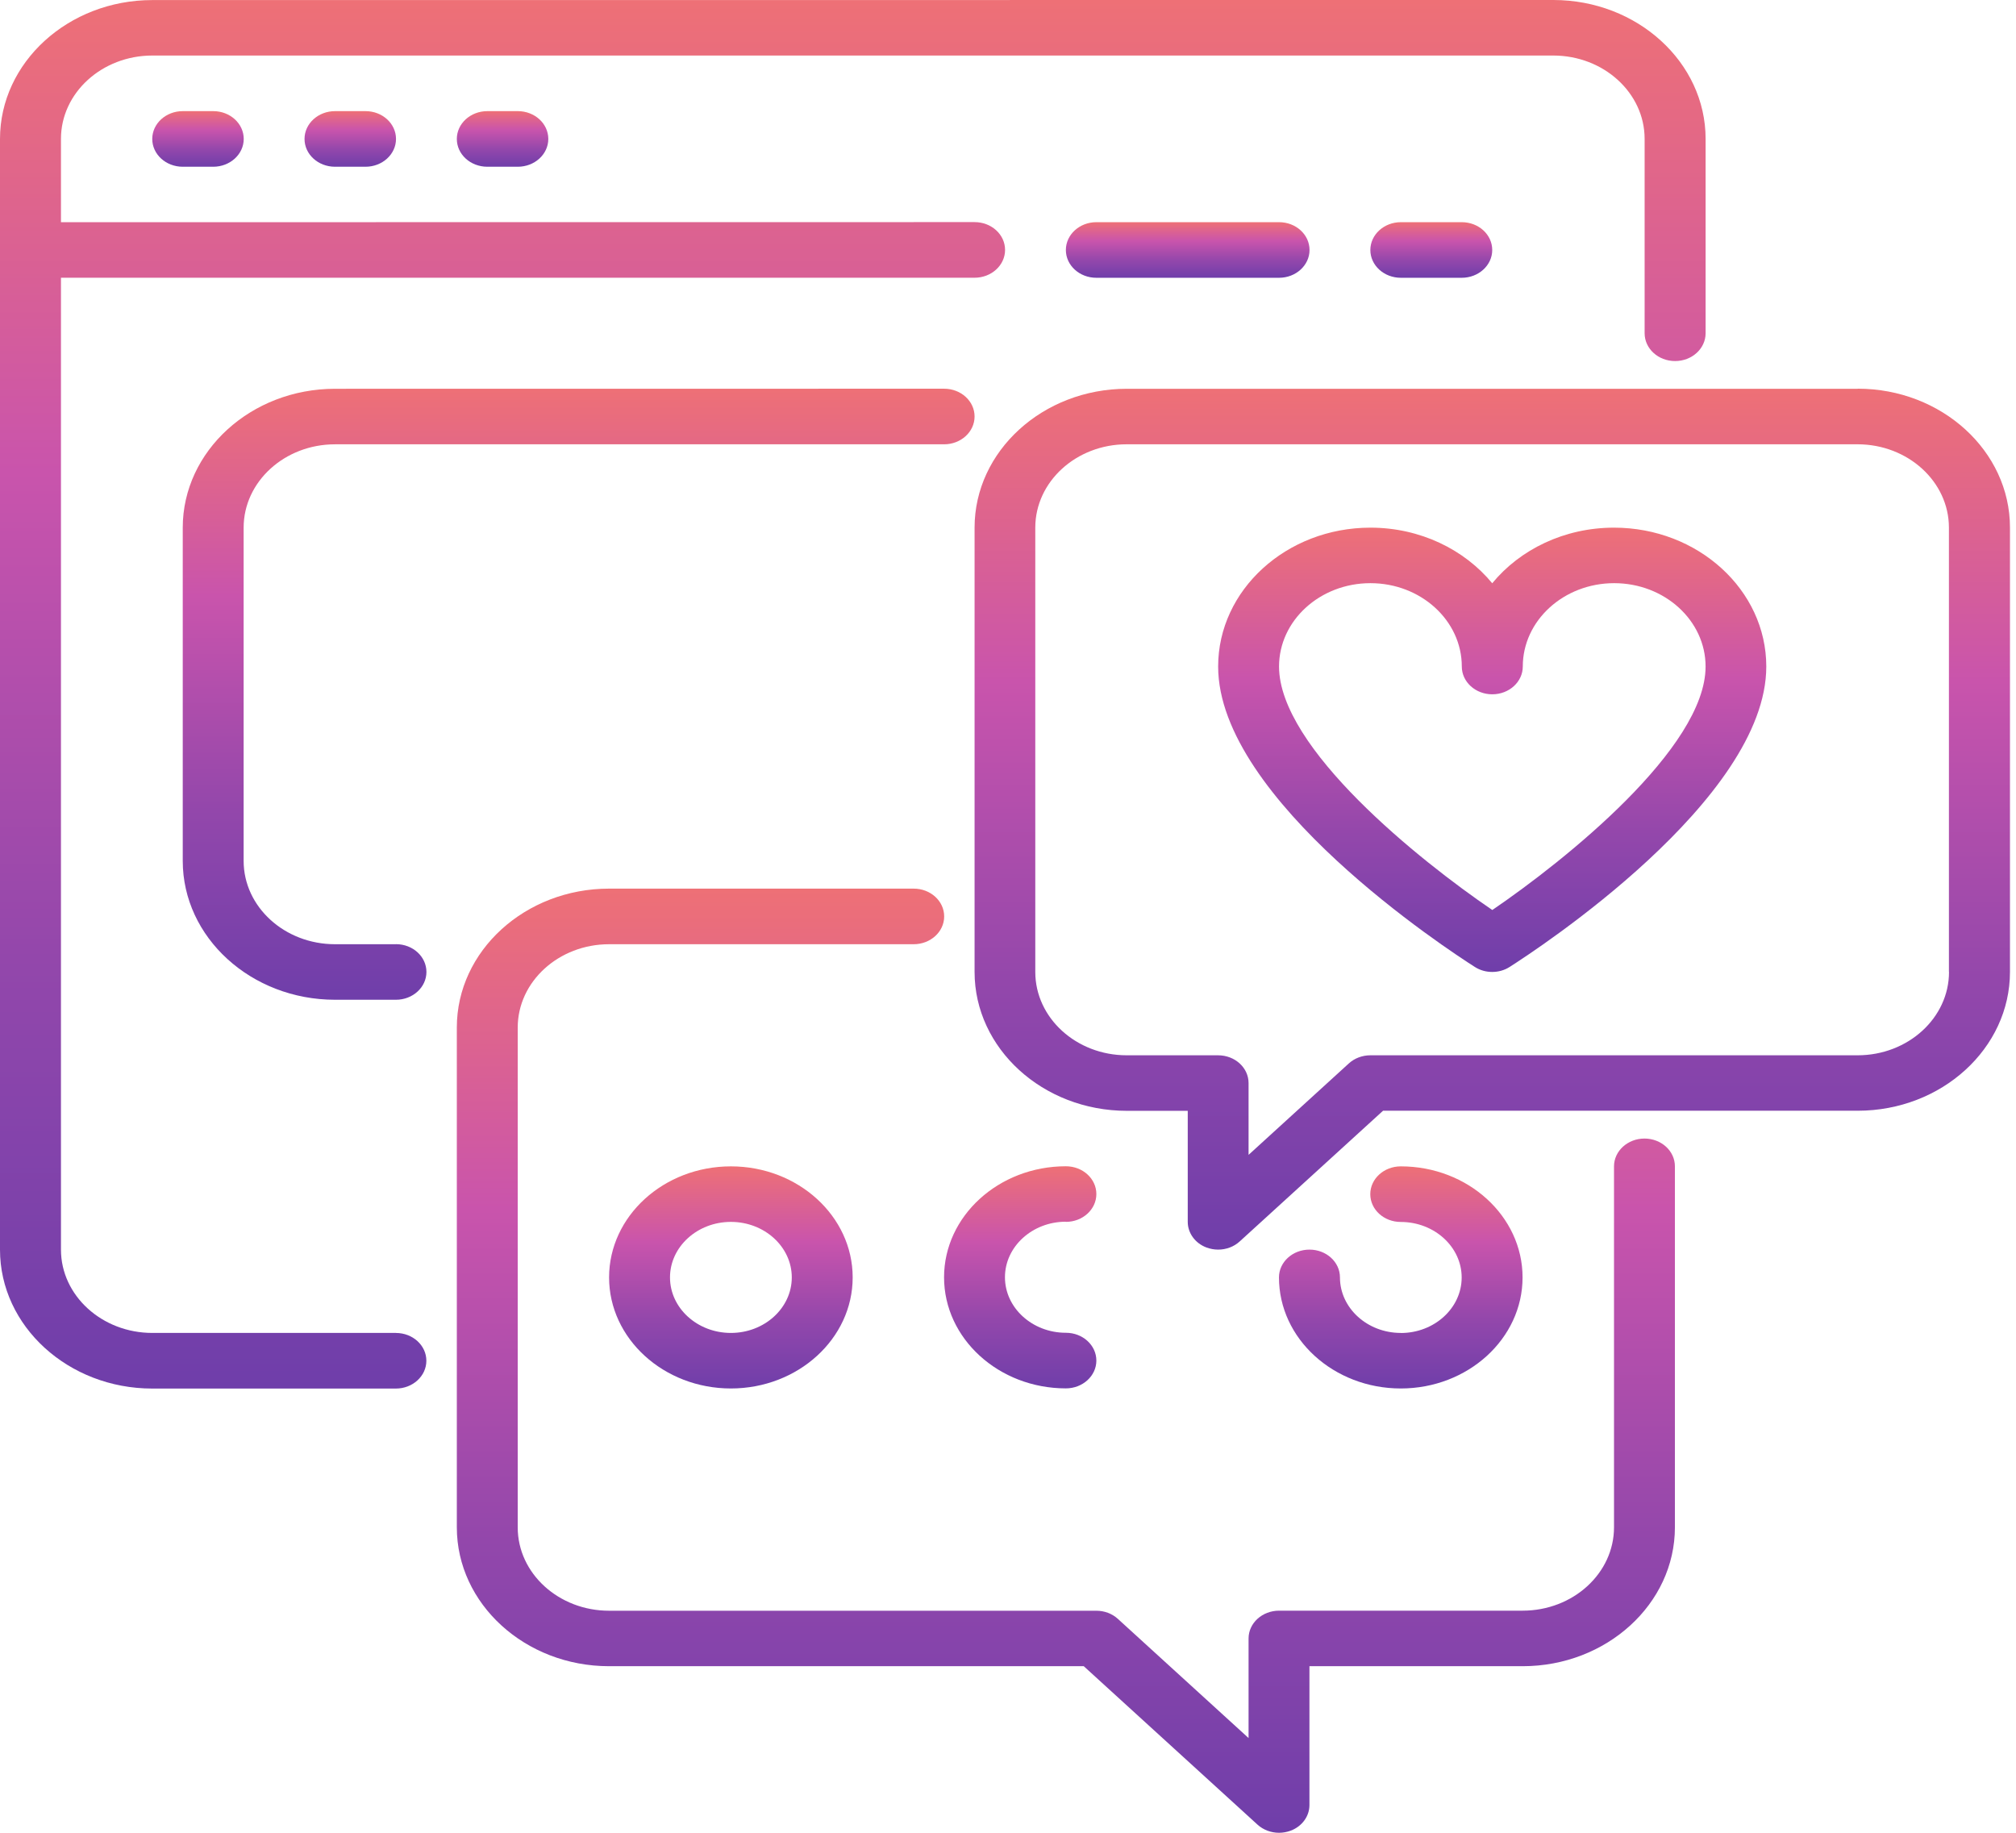
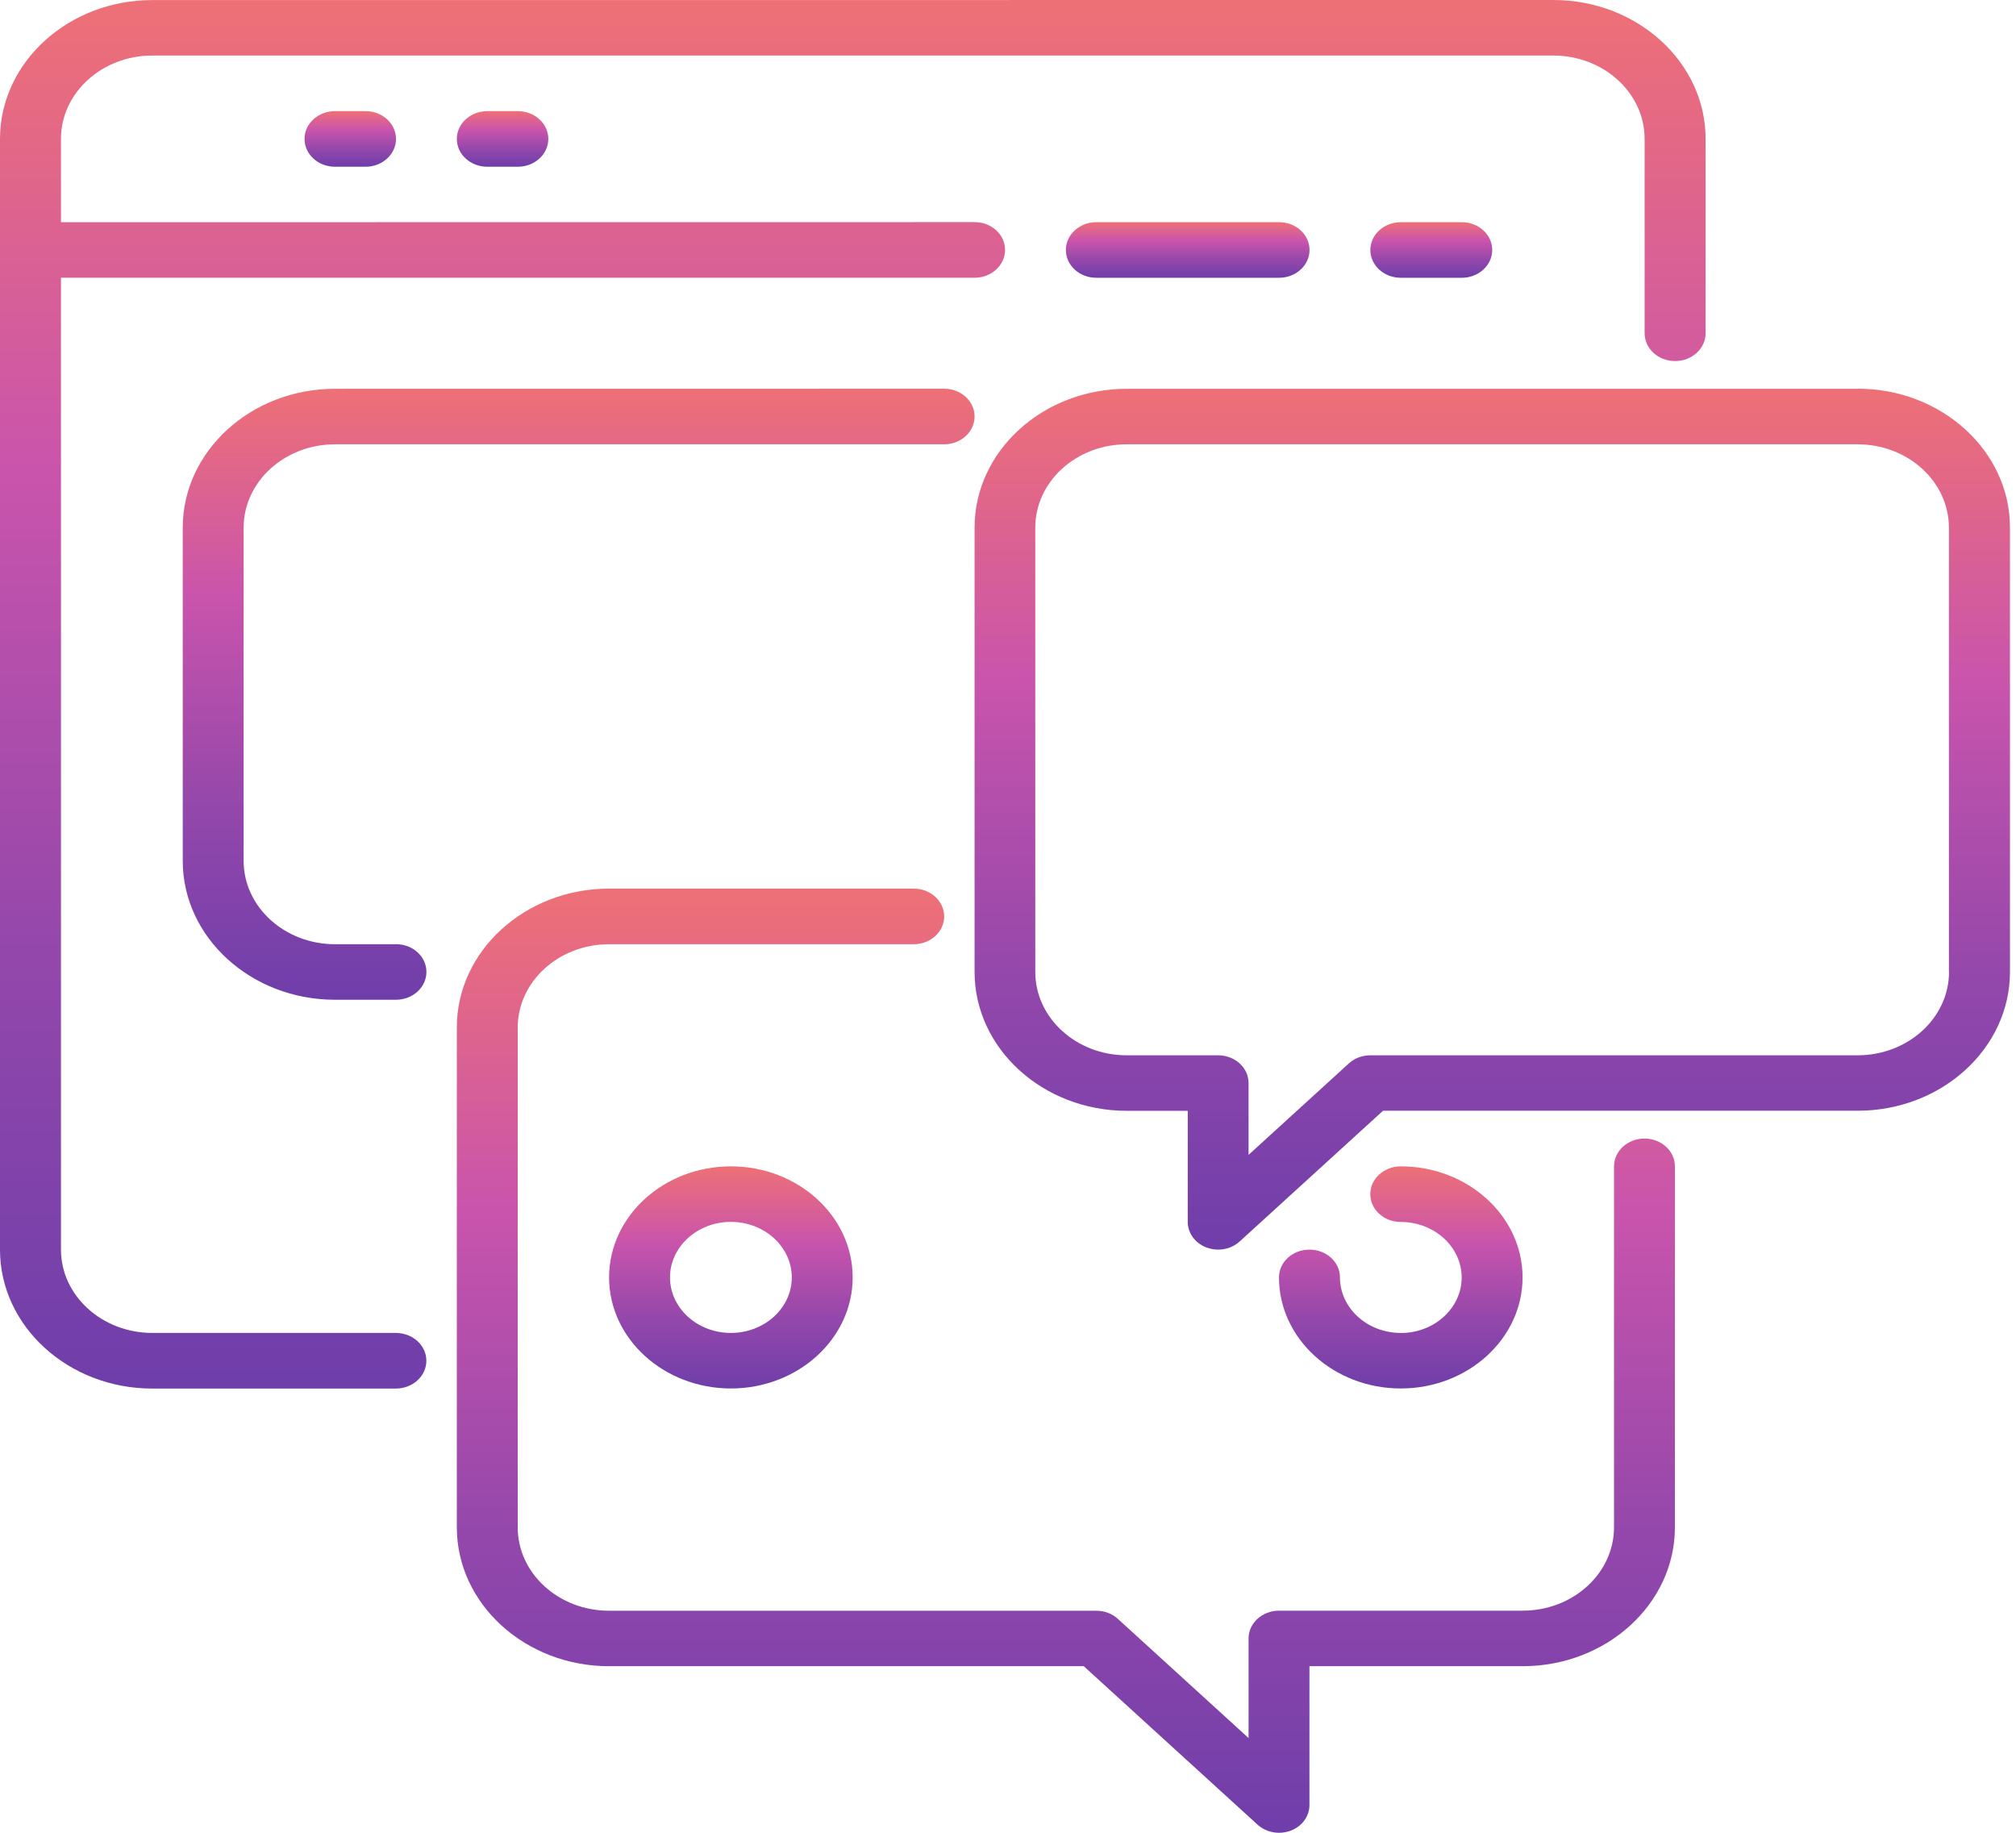
<svg xmlns="http://www.w3.org/2000/svg" width="88" height="80" viewBox="0 0 88 80" fill="none">
-   <path d="M70.453 23.032C68.281 23.032 66.348 23.986 65.137 25.459C63.922 23.986 61.992 23.032 59.82 23.032C56.156 23.032 53.173 25.752 53.173 29.093C53.173 34.916 63.23 41.477 64.378 42.207C64.606 42.354 64.871 42.425 65.137 42.425C65.402 42.425 65.668 42.354 65.896 42.207C67.043 41.478 77.1 34.912 77.1 29.093C77.1 25.752 74.117 23.032 70.453 23.032ZM65.137 39.719C61.97 37.564 55.831 32.652 55.831 29.093C55.831 27.088 57.618 25.455 59.82 25.455C62.019 25.455 63.809 27.085 63.809 29.093C63.809 29.764 64.404 30.306 65.14 30.306C65.873 30.306 66.471 29.764 66.471 29.093C66.471 27.088 68.258 25.455 70.46 25.455C72.659 25.455 74.45 27.085 74.45 29.093C74.45 32.648 68.311 37.561 65.144 39.719H65.137Z" fill="url(#paint0_linear_151_224)" />
  <path d="M81.09 16.97H49.188C45.524 16.97 42.541 19.69 42.541 23.031V42.425C42.541 45.766 45.524 48.487 49.188 48.487H51.846V53.334C51.846 53.825 52.172 54.269 52.665 54.453C52.83 54.514 53.002 54.545 53.174 54.545C53.521 54.545 53.858 54.422 54.112 54.19L60.371 48.483H81.09C84.754 48.483 87.737 45.763 87.737 42.422V23.028C87.737 19.687 84.754 16.966 81.09 16.966L81.09 16.97ZM85.076 42.425C85.076 44.43 83.288 46.063 81.086 46.063H59.817C59.465 46.063 59.125 46.192 58.879 46.417L54.501 50.409V47.276C54.501 46.605 53.906 46.063 53.17 46.063H49.181C46.982 46.063 45.191 44.433 45.191 42.425V23.031C45.191 21.026 46.978 19.393 49.181 19.393H81.082C83.281 19.393 85.072 21.023 85.072 23.031V42.425L85.076 42.425Z" fill="url(#paint1_linear_151_224)" />
-   <path d="M46.526 53.334C47.258 53.334 47.857 52.792 47.857 52.12C47.857 51.449 47.262 50.907 46.526 50.907C43.595 50.907 41.209 53.082 41.209 55.754C41.209 58.427 43.595 60.602 46.526 60.602C47.258 60.602 47.857 60.06 47.857 59.389C47.857 58.717 47.262 58.175 46.526 58.175C45.06 58.175 43.867 57.087 43.867 55.751C43.867 54.415 45.06 53.327 46.526 53.327V53.334Z" fill="url(#paint2_linear_151_224)" />
  <path d="M61.148 58.182C59.683 58.182 58.49 57.095 58.49 55.758C58.49 55.087 57.896 54.545 57.159 54.545C56.426 54.545 55.828 55.087 55.828 55.758C55.828 58.431 58.213 60.606 61.145 60.606C64.076 60.606 66.461 58.431 66.461 55.758C66.461 53.086 64.076 50.911 61.145 50.911C60.412 50.911 59.814 51.453 59.814 52.124C59.814 52.796 60.408 53.338 61.145 53.338C62.61 53.338 63.803 54.425 63.803 55.762C63.803 57.098 62.61 58.185 61.145 58.185L61.148 58.182Z" fill="url(#paint3_linear_151_224)" />
  <path d="M26.587 55.759C26.587 58.431 28.973 60.606 31.904 60.606C34.835 60.606 37.22 58.431 37.22 55.759C37.22 53.086 34.835 50.911 31.904 50.911C28.973 50.911 26.587 53.086 26.587 55.759ZM34.562 55.759C34.562 57.095 33.369 58.182 31.904 58.182C30.438 58.182 29.246 57.095 29.246 55.759C29.246 54.422 30.438 53.335 31.904 53.335C33.369 53.335 34.562 54.422 34.562 55.759Z" fill="url(#paint4_linear_151_224)" />
  <path d="M71.784 49.697C71.052 49.697 70.453 50.239 70.453 50.91V66.667C70.453 68.672 68.666 70.305 66.464 70.305H55.832C55.099 70.305 54.501 70.847 54.501 71.518V75.865L48.796 70.663C48.545 70.434 48.209 70.308 47.857 70.308H26.588C24.39 70.308 22.599 68.679 22.599 66.671V44.853C22.599 42.848 24.386 41.215 26.588 41.215H39.883C40.616 41.215 41.214 40.673 41.214 40.002C41.214 39.33 40.619 38.788 39.883 38.788H26.588C22.924 38.788 19.941 41.508 19.941 44.849V66.667C19.941 70.008 22.924 72.729 26.588 72.729H47.307L54.893 79.646C55.147 79.877 55.487 80 55.831 80C56.003 80 56.175 79.969 56.34 79.908C56.837 79.721 57.158 79.277 57.158 78.79V72.729H66.464C70.128 72.729 73.111 70.008 73.111 66.667V50.91C73.111 50.239 72.517 49.697 71.78 49.697L71.784 49.697Z" fill="url(#paint5_linear_151_224)" />
  <path d="M17.283 58.182H6.65C4.452 58.182 2.661 56.553 2.661 54.544V12.123H42.541C43.274 12.123 43.872 11.581 43.872 10.909C43.872 10.237 43.278 9.695 42.541 9.695L2.661 9.699V6.061C2.661 4.057 4.448 2.424 6.65 2.424H67.8C69.998 2.424 71.789 4.053 71.789 6.061V14.546C71.789 15.218 72.384 15.76 73.12 15.76C73.853 15.76 74.451 15.218 74.451 14.546V6.061C74.451 2.72 71.468 0 67.804 0L6.647 0.003C2.983 0.003 0 2.724 0 6.065V54.549C0 57.889 2.983 60.61 6.647 60.61H17.28C18.012 60.61 18.611 60.068 18.611 59.396C18.611 58.725 18.016 58.183 17.28 58.183L17.283 58.182Z" fill="url(#paint6_linear_151_224)" />
-   <path d="M7.977 4.851C7.244 4.851 6.646 5.393 6.646 6.064C6.646 6.736 7.24 7.278 7.977 7.278H9.308C10.04 7.278 10.639 6.736 10.639 6.064C10.639 5.393 10.044 4.851 9.308 4.851H7.977Z" fill="url(#paint7_linear_151_224)" />
  <path d="M14.624 4.851C13.891 4.851 13.293 5.393 13.293 6.064C13.293 6.736 13.887 7.278 14.624 7.278H15.955C16.688 7.278 17.286 6.736 17.286 6.064C17.286 5.393 16.691 4.851 15.955 4.851H14.624Z" fill="url(#paint8_linear_151_224)" />
  <path d="M21.272 4.851C20.539 4.851 19.941 5.393 19.941 6.064C19.941 6.736 20.535 7.278 21.272 7.278H22.603C23.335 7.278 23.934 6.736 23.934 6.064C23.934 5.393 23.339 4.851 22.603 4.851H21.272Z" fill="url(#paint9_linear_151_224)" />
  <path d="M47.857 9.698C47.124 9.698 46.526 10.24 46.526 10.912C46.526 11.583 47.12 12.125 47.857 12.125H55.831C56.564 12.125 57.162 11.583 57.162 10.912C57.162 10.24 56.568 9.698 55.831 9.698H47.857Z" fill="url(#paint10_linear_151_224)" />
  <path d="M61.148 9.698C60.415 9.698 59.817 10.24 59.817 10.912C59.817 11.583 60.412 12.125 61.148 12.125H63.806C64.539 12.125 65.137 11.583 65.137 10.912C65.137 10.24 64.543 9.698 63.806 9.698H61.148Z" fill="url(#paint11_linear_151_224)" />
  <path d="M17.283 41.215H14.624C12.426 41.215 10.635 39.586 10.635 37.578V23.032C10.635 21.027 12.422 19.394 14.624 19.394H41.21C41.943 19.394 42.541 18.852 42.541 18.18C42.541 17.509 41.946 16.967 41.21 16.967L14.624 16.97C10.961 16.97 7.977 19.691 7.977 23.032V37.578C7.977 40.919 10.961 43.639 14.624 43.639H17.283C18.015 43.639 18.614 43.097 18.614 42.426C18.614 41.754 18.019 41.212 17.283 41.212V41.215Z" fill="url(#paint12_linear_151_224)" />
  <defs>
    <linearGradient id="paint0_linear_151_224" x1="65.137" y1="23.032" x2="65.137" y2="42.425" gradientUnits="userSpaceOnUse">
      <stop stop-color="#EE7076" />
      <stop offset="0.34" stop-color="#C954AC" />
      <stop offset="0.69" stop-color="#9347AB" />
      <stop offset="1" stop-color="#6F3EAA" />
    </linearGradient>
    <linearGradient id="paint1_linear_151_224" x1="65.139" y1="16.966" x2="65.139" y2="54.545" gradientUnits="userSpaceOnUse">
      <stop stop-color="#EE7076" />
      <stop offset="0.34" stop-color="#C954AC" />
      <stop offset="0.69" stop-color="#9347AB" />
      <stop offset="1" stop-color="#6F3EAA" />
    </linearGradient>
    <linearGradient id="paint2_linear_151_224" x1="44.533" y1="50.907" x2="44.533" y2="60.602" gradientUnits="userSpaceOnUse">
      <stop stop-color="#EE7076" />
      <stop offset="0.34" stop-color="#C954AC" />
      <stop offset="0.69" stop-color="#9347AB" />
      <stop offset="1" stop-color="#6F3EAA" />
    </linearGradient>
    <linearGradient id="paint3_linear_151_224" x1="61.145" y1="50.911" x2="61.145" y2="60.606" gradientUnits="userSpaceOnUse">
      <stop stop-color="#EE7076" />
      <stop offset="0.34" stop-color="#C954AC" />
      <stop offset="0.69" stop-color="#9347AB" />
      <stop offset="1" stop-color="#6F3EAA" />
    </linearGradient>
    <linearGradient id="paint4_linear_151_224" x1="31.904" y1="50.911" x2="31.904" y2="60.606" gradientUnits="userSpaceOnUse">
      <stop stop-color="#EE7076" />
      <stop offset="0.34" stop-color="#C954AC" />
      <stop offset="0.69" stop-color="#9347AB" />
      <stop offset="1" stop-color="#6F3EAA" />
    </linearGradient>
    <linearGradient id="paint5_linear_151_224" x1="46.526" y1="38.788" x2="46.526" y2="80" gradientUnits="userSpaceOnUse">
      <stop stop-color="#EE7076" />
      <stop offset="0.34" stop-color="#C954AC" />
      <stop offset="0.69" stop-color="#9347AB" />
      <stop offset="1" stop-color="#6F3EAA" />
    </linearGradient>
    <linearGradient id="paint6_linear_151_224" x1="37.225" y1="0" x2="37.225" y2="60.61" gradientUnits="userSpaceOnUse">
      <stop stop-color="#EE7076" />
      <stop offset="0.34" stop-color="#C954AC" />
      <stop offset="0.69" stop-color="#9347AB" />
      <stop offset="1" stop-color="#6F3EAA" />
    </linearGradient>
    <linearGradient id="paint7_linear_151_224" x1="8.642" y1="4.851" x2="8.642" y2="7.278" gradientUnits="userSpaceOnUse">
      <stop stop-color="#EE7076" />
      <stop offset="0.34" stop-color="#C954AC" />
      <stop offset="0.69" stop-color="#9347AB" />
      <stop offset="1" stop-color="#6F3EAA" />
    </linearGradient>
    <linearGradient id="paint8_linear_151_224" x1="15.289" y1="4.851" x2="15.289" y2="7.278" gradientUnits="userSpaceOnUse">
      <stop stop-color="#EE7076" />
      <stop offset="0.34" stop-color="#C954AC" />
      <stop offset="0.69" stop-color="#9347AB" />
      <stop offset="1" stop-color="#6F3EAA" />
    </linearGradient>
    <linearGradient id="paint9_linear_151_224" x1="21.937" y1="4.851" x2="21.937" y2="7.278" gradientUnits="userSpaceOnUse">
      <stop stop-color="#EE7076" />
      <stop offset="0.34" stop-color="#C954AC" />
      <stop offset="0.69" stop-color="#9347AB" />
      <stop offset="1" stop-color="#6F3EAA" />
    </linearGradient>
    <linearGradient id="paint10_linear_151_224" x1="51.844" y1="9.698" x2="51.844" y2="12.125" gradientUnits="userSpaceOnUse">
      <stop stop-color="#EE7076" />
      <stop offset="0.34" stop-color="#C954AC" />
      <stop offset="0.69" stop-color="#9347AB" />
      <stop offset="1" stop-color="#6F3EAA" />
    </linearGradient>
    <linearGradient id="paint11_linear_151_224" x1="62.477" y1="9.698" x2="62.477" y2="12.125" gradientUnits="userSpaceOnUse">
      <stop stop-color="#EE7076" />
      <stop offset="0.34" stop-color="#C954AC" />
      <stop offset="0.69" stop-color="#9347AB" />
      <stop offset="1" stop-color="#6F3EAA" />
    </linearGradient>
    <linearGradient id="paint12_linear_151_224" x1="25.259" y1="16.967" x2="25.259" y2="43.639" gradientUnits="userSpaceOnUse">
      <stop stop-color="#EE7076" />
      <stop offset="0.34" stop-color="#C954AC" />
      <stop offset="0.69" stop-color="#9347AB" />
      <stop offset="1" stop-color="#6F3EAA" />
    </linearGradient>
  </defs>
</svg>